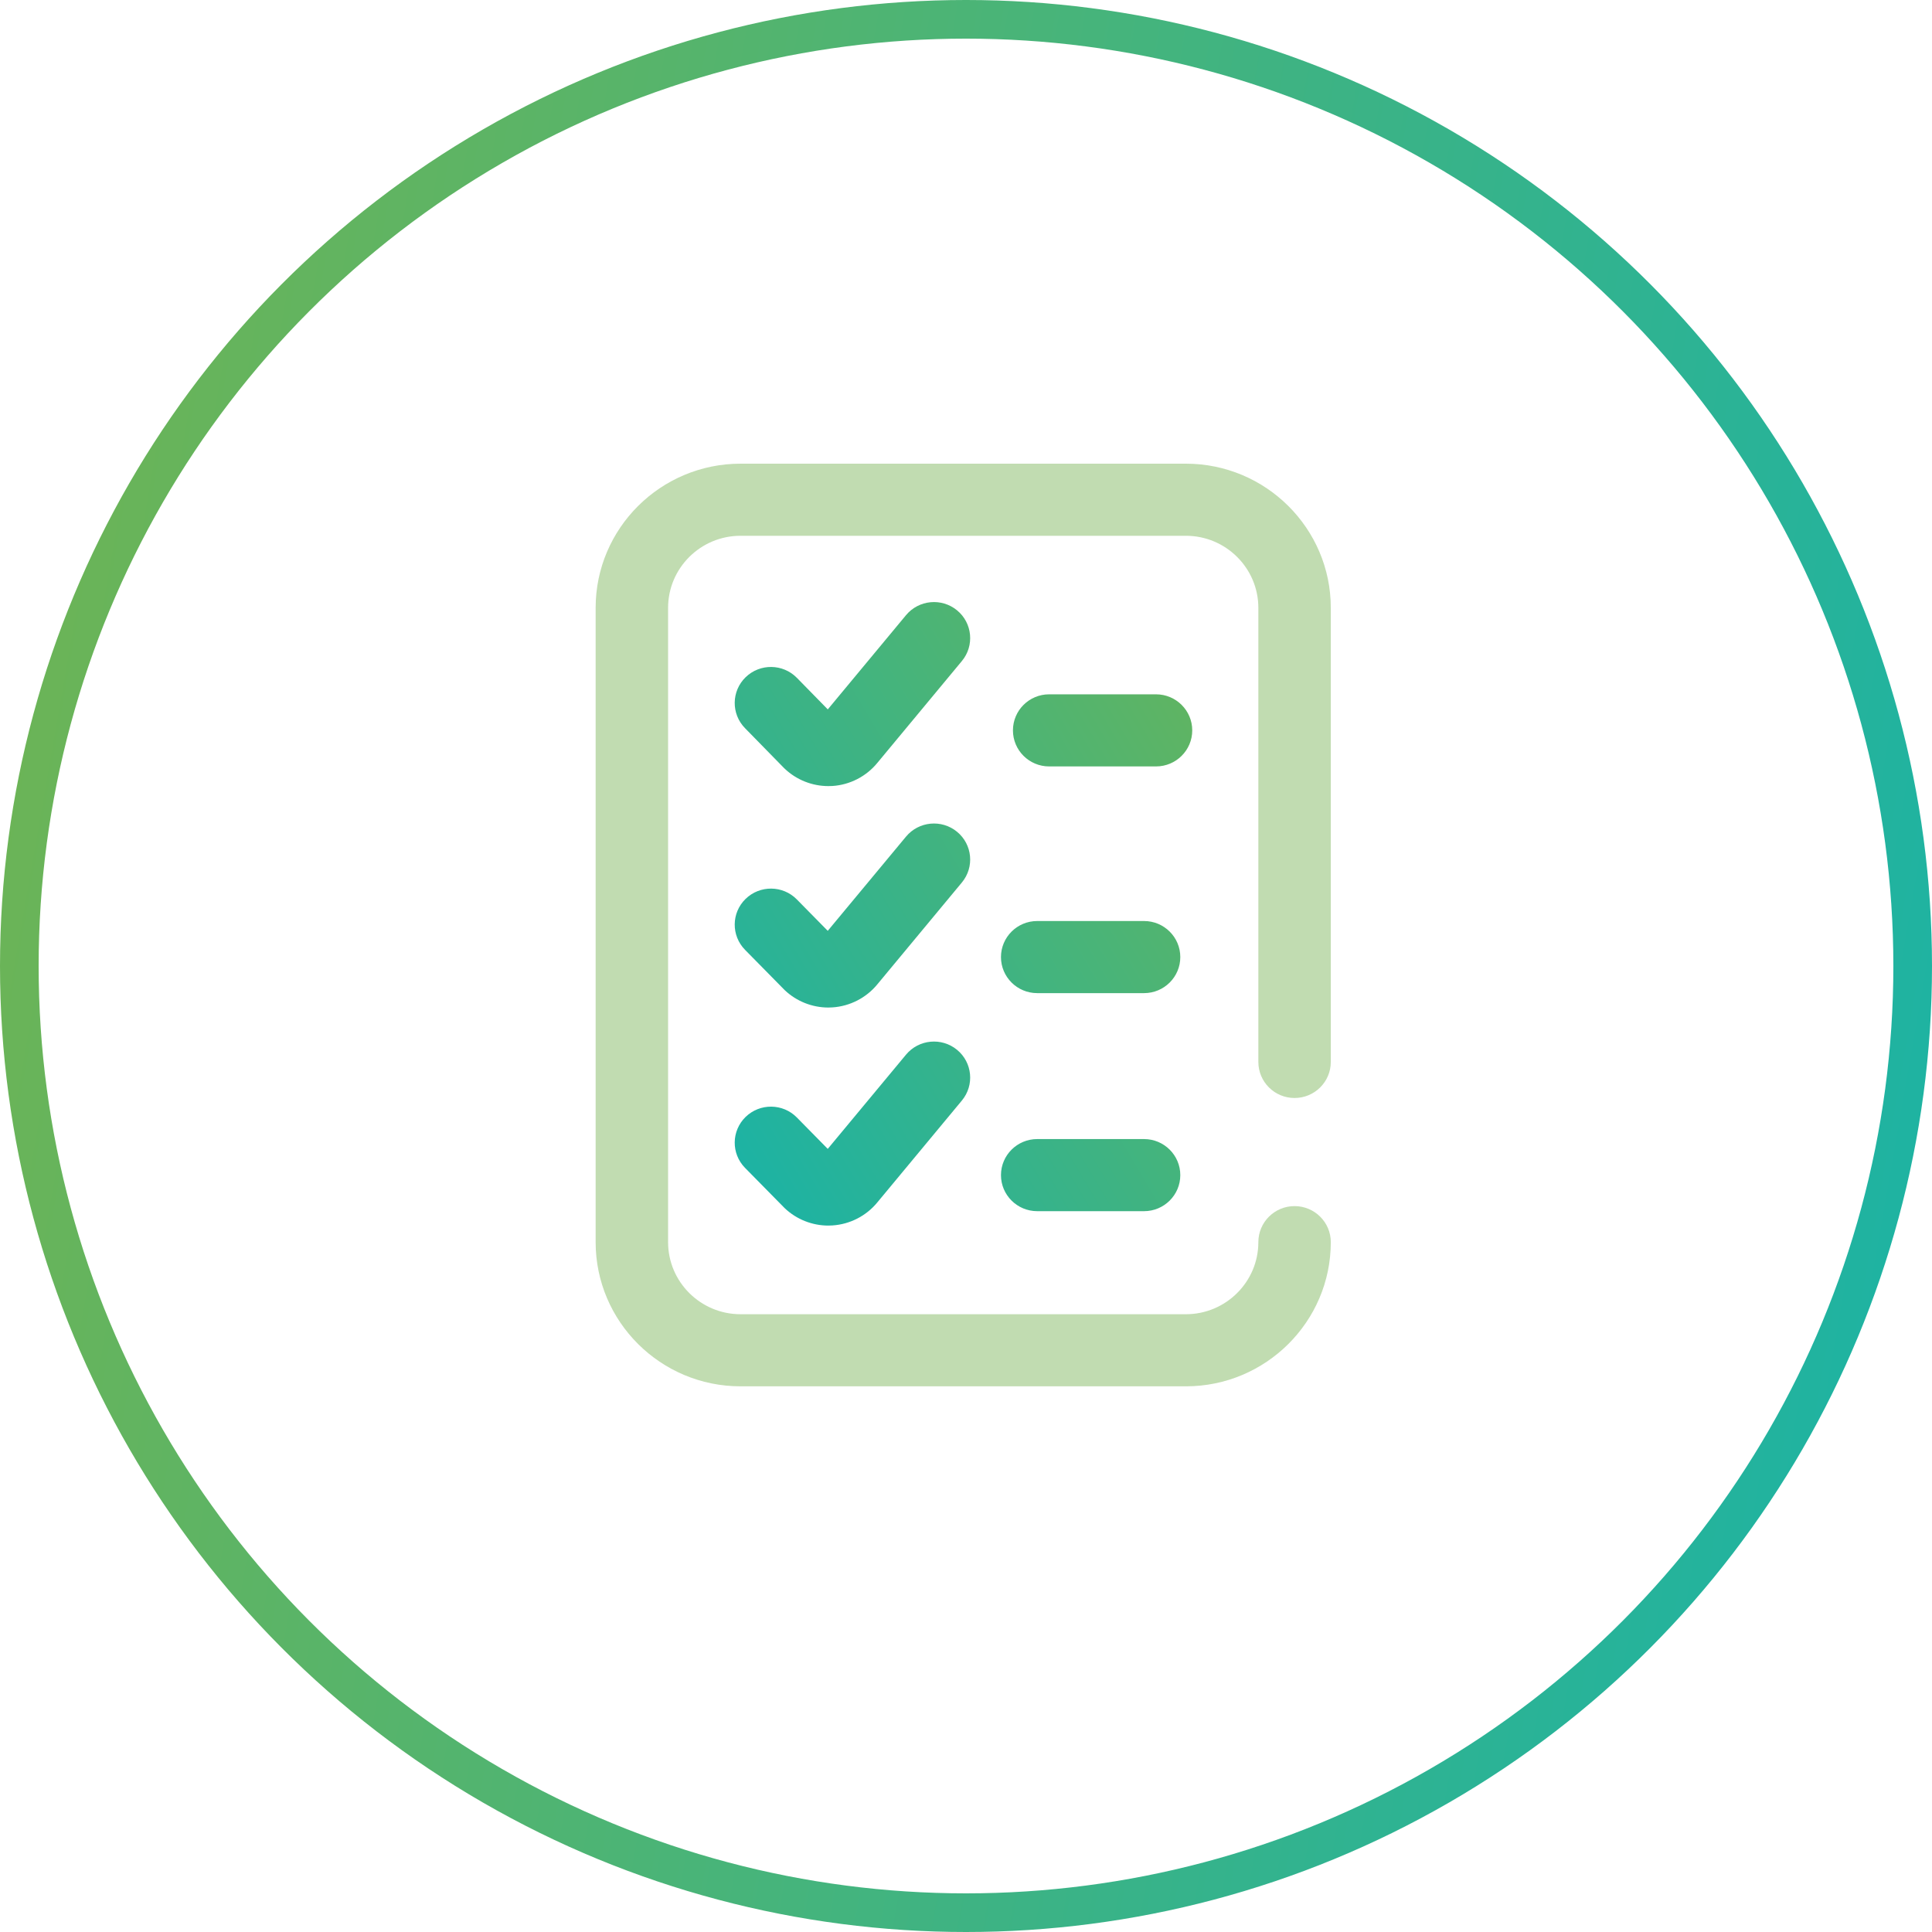
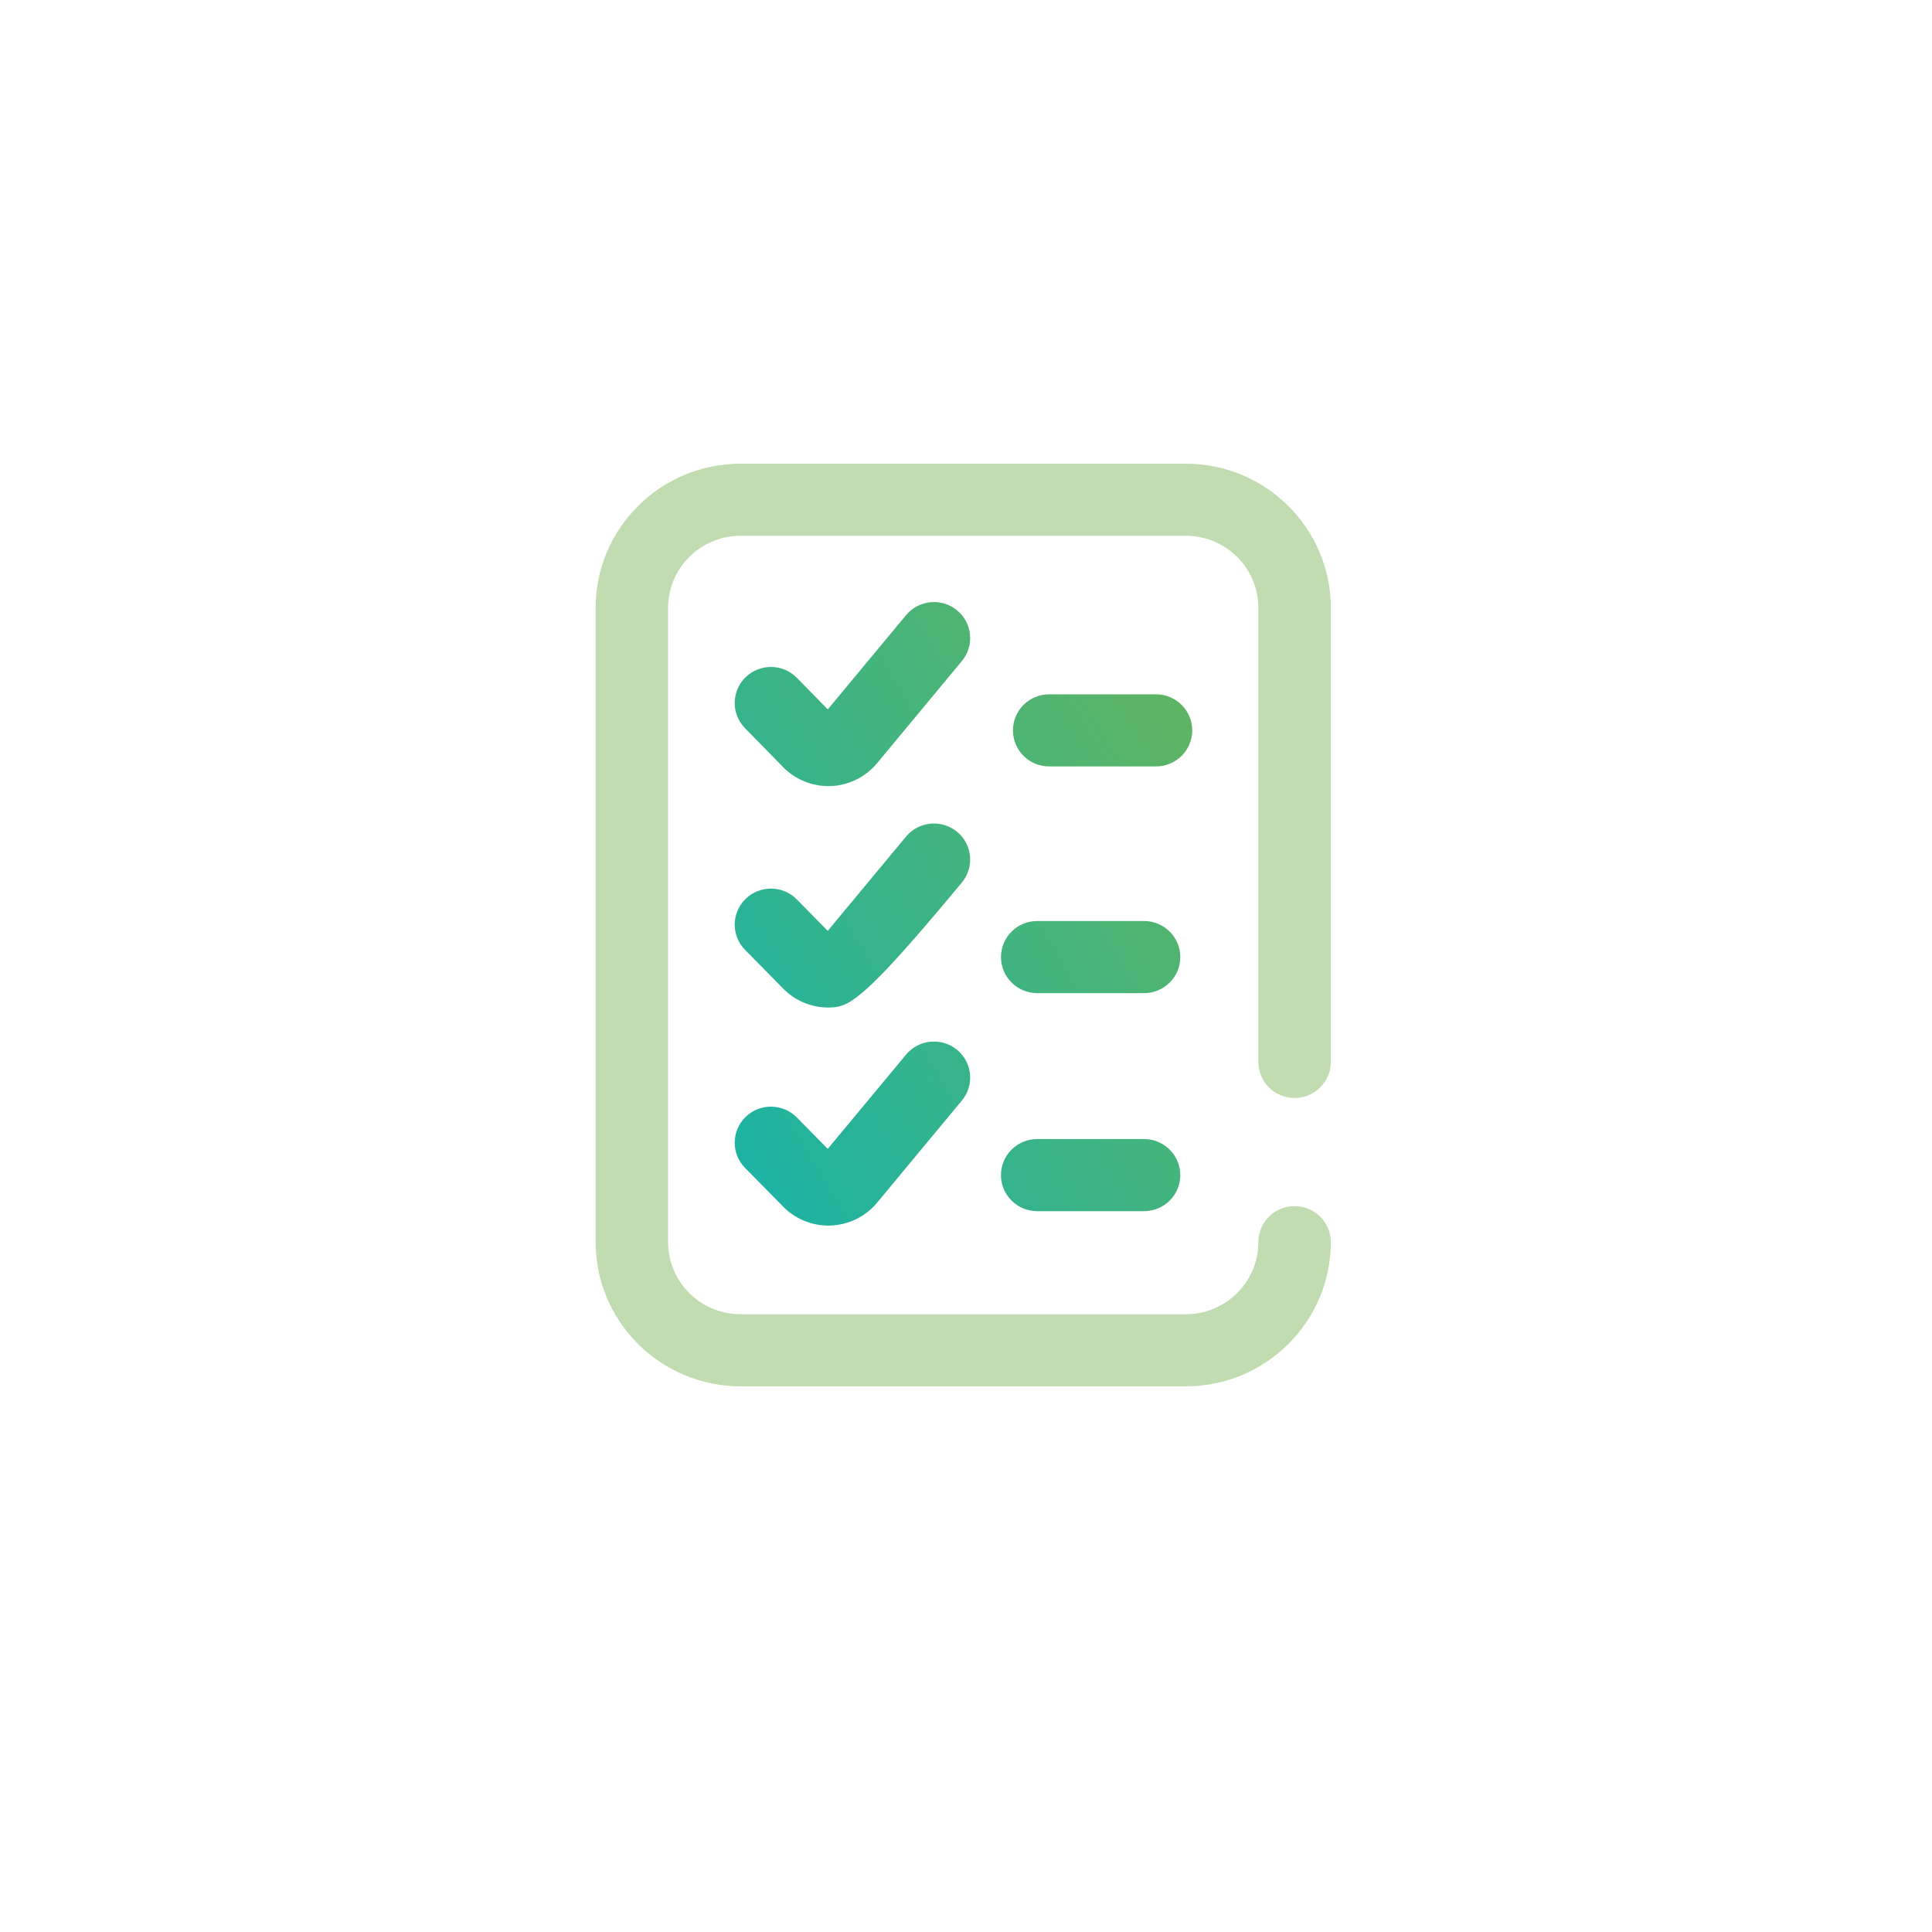
<svg xmlns="http://www.w3.org/2000/svg" width="50" height="50" viewBox="0 0 50 50" fill="none">
-   <circle cx="25" cy="25" r="24.5" stroke="url(#paint0_linear)" />
  <path opacity="0.6" d="M33.503 28.416C34.021 28.416 34.441 27.998 34.441 27.483V15.731C34.441 13.674 32.758 12 30.691 12H19.165C17.097 12 15.415 13.674 15.415 15.731V32.147C15.415 34.204 17.097 35.878 19.165 35.878H30.691C32.758 35.878 34.441 34.204 34.441 32.147C34.441 31.632 34.021 31.214 33.503 31.214C32.985 31.214 32.566 31.632 32.566 32.147C32.566 33.175 31.724 34.012 30.691 34.012H19.165C18.131 34.012 17.29 33.175 17.29 32.147V15.731C17.29 14.702 18.131 13.866 19.165 13.866H30.691C31.724 13.866 32.566 14.702 32.566 15.731V27.483C32.566 27.998 32.985 28.416 33.503 28.416Z" fill="#98C57D" />
-   <path fill-rule="evenodd" clip-rule="evenodd" d="M24.768 15.795C24.369 15.467 23.778 15.523 23.448 15.92L21.423 18.359L20.624 17.543C20.262 17.174 19.669 17.166 19.298 17.525C18.927 17.884 18.919 18.475 19.28 18.844L20.286 19.872C20.294 19.88 20.303 19.888 20.311 19.896C20.615 20.184 21.021 20.344 21.438 20.344C21.474 20.344 21.51 20.343 21.546 20.341C21.998 20.311 22.42 20.093 22.706 19.743L24.893 17.108C25.223 16.711 25.167 16.123 24.768 15.795ZM26.843 23.836H29.608C30.126 23.836 30.546 24.254 30.546 24.769C30.546 25.284 30.126 25.702 29.608 25.702H26.843C26.325 25.702 25.905 25.284 25.905 24.769C25.905 24.254 26.325 23.836 26.843 23.836ZM26.843 29.479H29.608C30.126 29.479 30.546 29.897 30.546 30.412C30.546 30.927 30.126 31.345 29.608 31.345H26.843C26.325 31.345 25.905 30.927 25.905 30.412C25.905 29.897 26.325 29.479 26.843 29.479ZM23.448 27.294C23.778 26.897 24.369 26.841 24.768 27.169C25.167 27.497 25.223 28.085 24.893 28.482L22.706 31.117C22.42 31.467 21.998 31.684 21.546 31.714C21.51 31.717 21.474 31.718 21.438 31.718C21.021 31.718 20.615 31.558 20.311 31.27C20.303 31.262 20.296 31.255 20.288 31.247L19.282 30.225C18.92 29.857 18.926 29.267 19.296 28.906C19.666 28.546 20.26 28.552 20.622 28.92L21.422 29.733L23.448 27.294ZM29.918 17.969H27.152C26.634 17.969 26.215 18.387 26.215 18.902C26.215 19.417 26.634 19.835 27.152 19.835H29.918C30.435 19.835 30.855 19.417 30.855 18.902C30.855 18.387 30.435 17.969 29.918 17.969ZM23.448 21.651C23.778 21.254 24.369 21.198 24.768 21.526C25.167 21.854 25.223 22.442 24.893 22.839L22.706 25.474C22.42 25.823 21.998 26.041 21.546 26.071C21.51 26.073 21.474 26.075 21.438 26.075C21.021 26.075 20.615 25.915 20.311 25.627C20.303 25.619 20.296 25.612 20.288 25.604L19.282 24.582C18.92 24.214 18.926 23.623 19.296 23.263C19.666 22.903 20.26 22.909 20.622 23.277L21.422 24.09L23.448 21.651Z" fill="url(#paint1_linear)" />
+   <path fill-rule="evenodd" clip-rule="evenodd" d="M24.768 15.795C24.369 15.467 23.778 15.523 23.448 15.92L21.423 18.359L20.624 17.543C20.262 17.174 19.669 17.166 19.298 17.525C18.927 17.884 18.919 18.475 19.28 18.844L20.286 19.872C20.294 19.88 20.303 19.888 20.311 19.896C20.615 20.184 21.021 20.344 21.438 20.344C21.474 20.344 21.51 20.343 21.546 20.341C21.998 20.311 22.42 20.093 22.706 19.743L24.893 17.108C25.223 16.711 25.167 16.123 24.768 15.795ZM26.843 23.836H29.608C30.126 23.836 30.546 24.254 30.546 24.769C30.546 25.284 30.126 25.702 29.608 25.702H26.843C26.325 25.702 25.905 25.284 25.905 24.769C25.905 24.254 26.325 23.836 26.843 23.836ZM26.843 29.479H29.608C30.126 29.479 30.546 29.897 30.546 30.412C30.546 30.927 30.126 31.345 29.608 31.345H26.843C26.325 31.345 25.905 30.927 25.905 30.412C25.905 29.897 26.325 29.479 26.843 29.479ZM23.448 27.294C23.778 26.897 24.369 26.841 24.768 27.169C25.167 27.497 25.223 28.085 24.893 28.482L22.706 31.117C22.42 31.467 21.998 31.684 21.546 31.714C21.51 31.717 21.474 31.718 21.438 31.718C21.021 31.718 20.615 31.558 20.311 31.27C20.303 31.262 20.296 31.255 20.288 31.247L19.282 30.225C18.92 29.857 18.926 29.267 19.296 28.906C19.666 28.546 20.26 28.552 20.622 28.92L21.422 29.733L23.448 27.294ZM29.918 17.969H27.152C26.634 17.969 26.215 18.387 26.215 18.902C26.215 19.417 26.634 19.835 27.152 19.835H29.918C30.435 19.835 30.855 19.417 30.855 18.902C30.855 18.387 30.435 17.969 29.918 17.969ZM23.448 21.651C23.778 21.254 24.369 21.198 24.768 21.526C25.167 21.854 25.223 22.442 24.893 22.839C22.42 25.823 21.998 26.041 21.546 26.071C21.51 26.073 21.474 26.075 21.438 26.075C21.021 26.075 20.615 25.915 20.311 25.627C20.303 25.619 20.296 25.612 20.288 25.604L19.282 24.582C18.92 24.214 18.926 23.623 19.296 23.263C19.666 22.903 20.26 22.909 20.622 23.277L21.422 24.09L23.448 21.651Z" fill="url(#paint1_linear)" />
  <defs>
    <linearGradient id="paint0_linear" x1="1.98989e-07" y1="9.856" x2="58.417" y2="20.061" gradientUnits="userSpaceOnUse">
      <stop stop-color="#6EB454" />
      <stop offset="1" stop-color="#14B3AC" />
    </linearGradient>
    <linearGradient id="paint1_linear" x1="35.875" y1="19.72" x2="17.132" y2="30.871" gradientUnits="userSpaceOnUse">
      <stop stop-color="#6EB454" />
      <stop offset="1" stop-color="#14B3AC" />
    </linearGradient>
  </defs>
</svg>